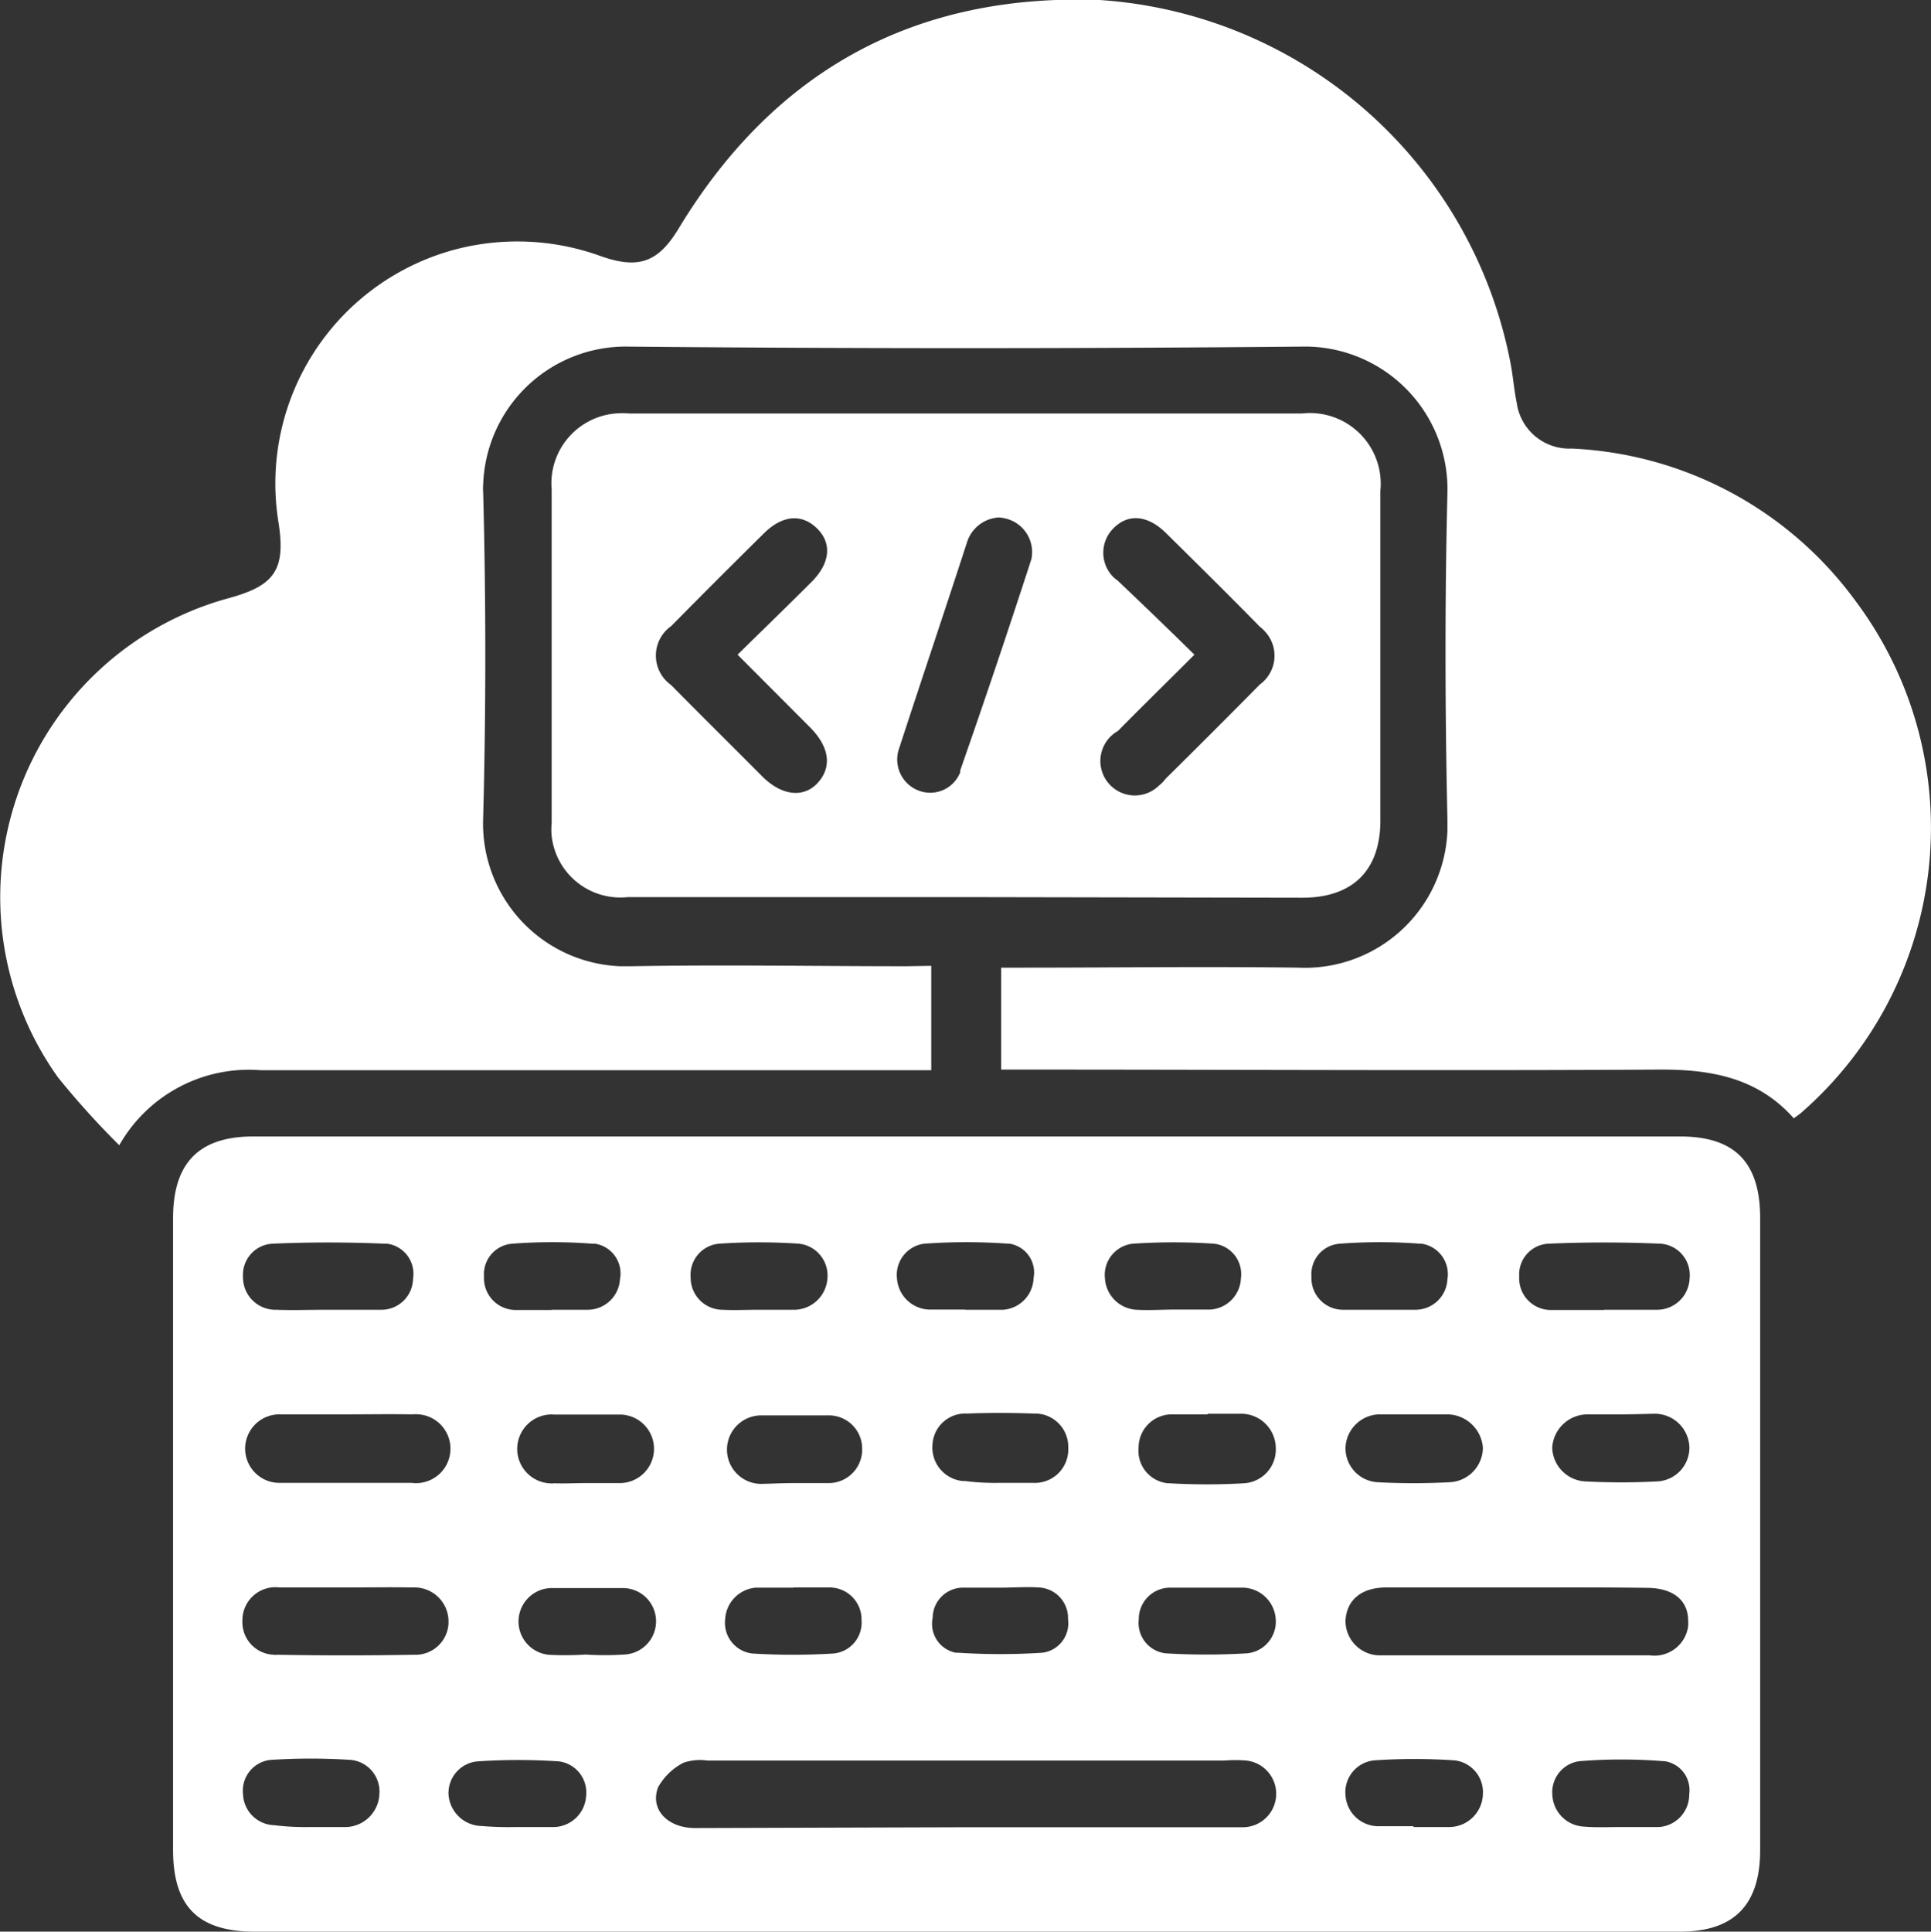
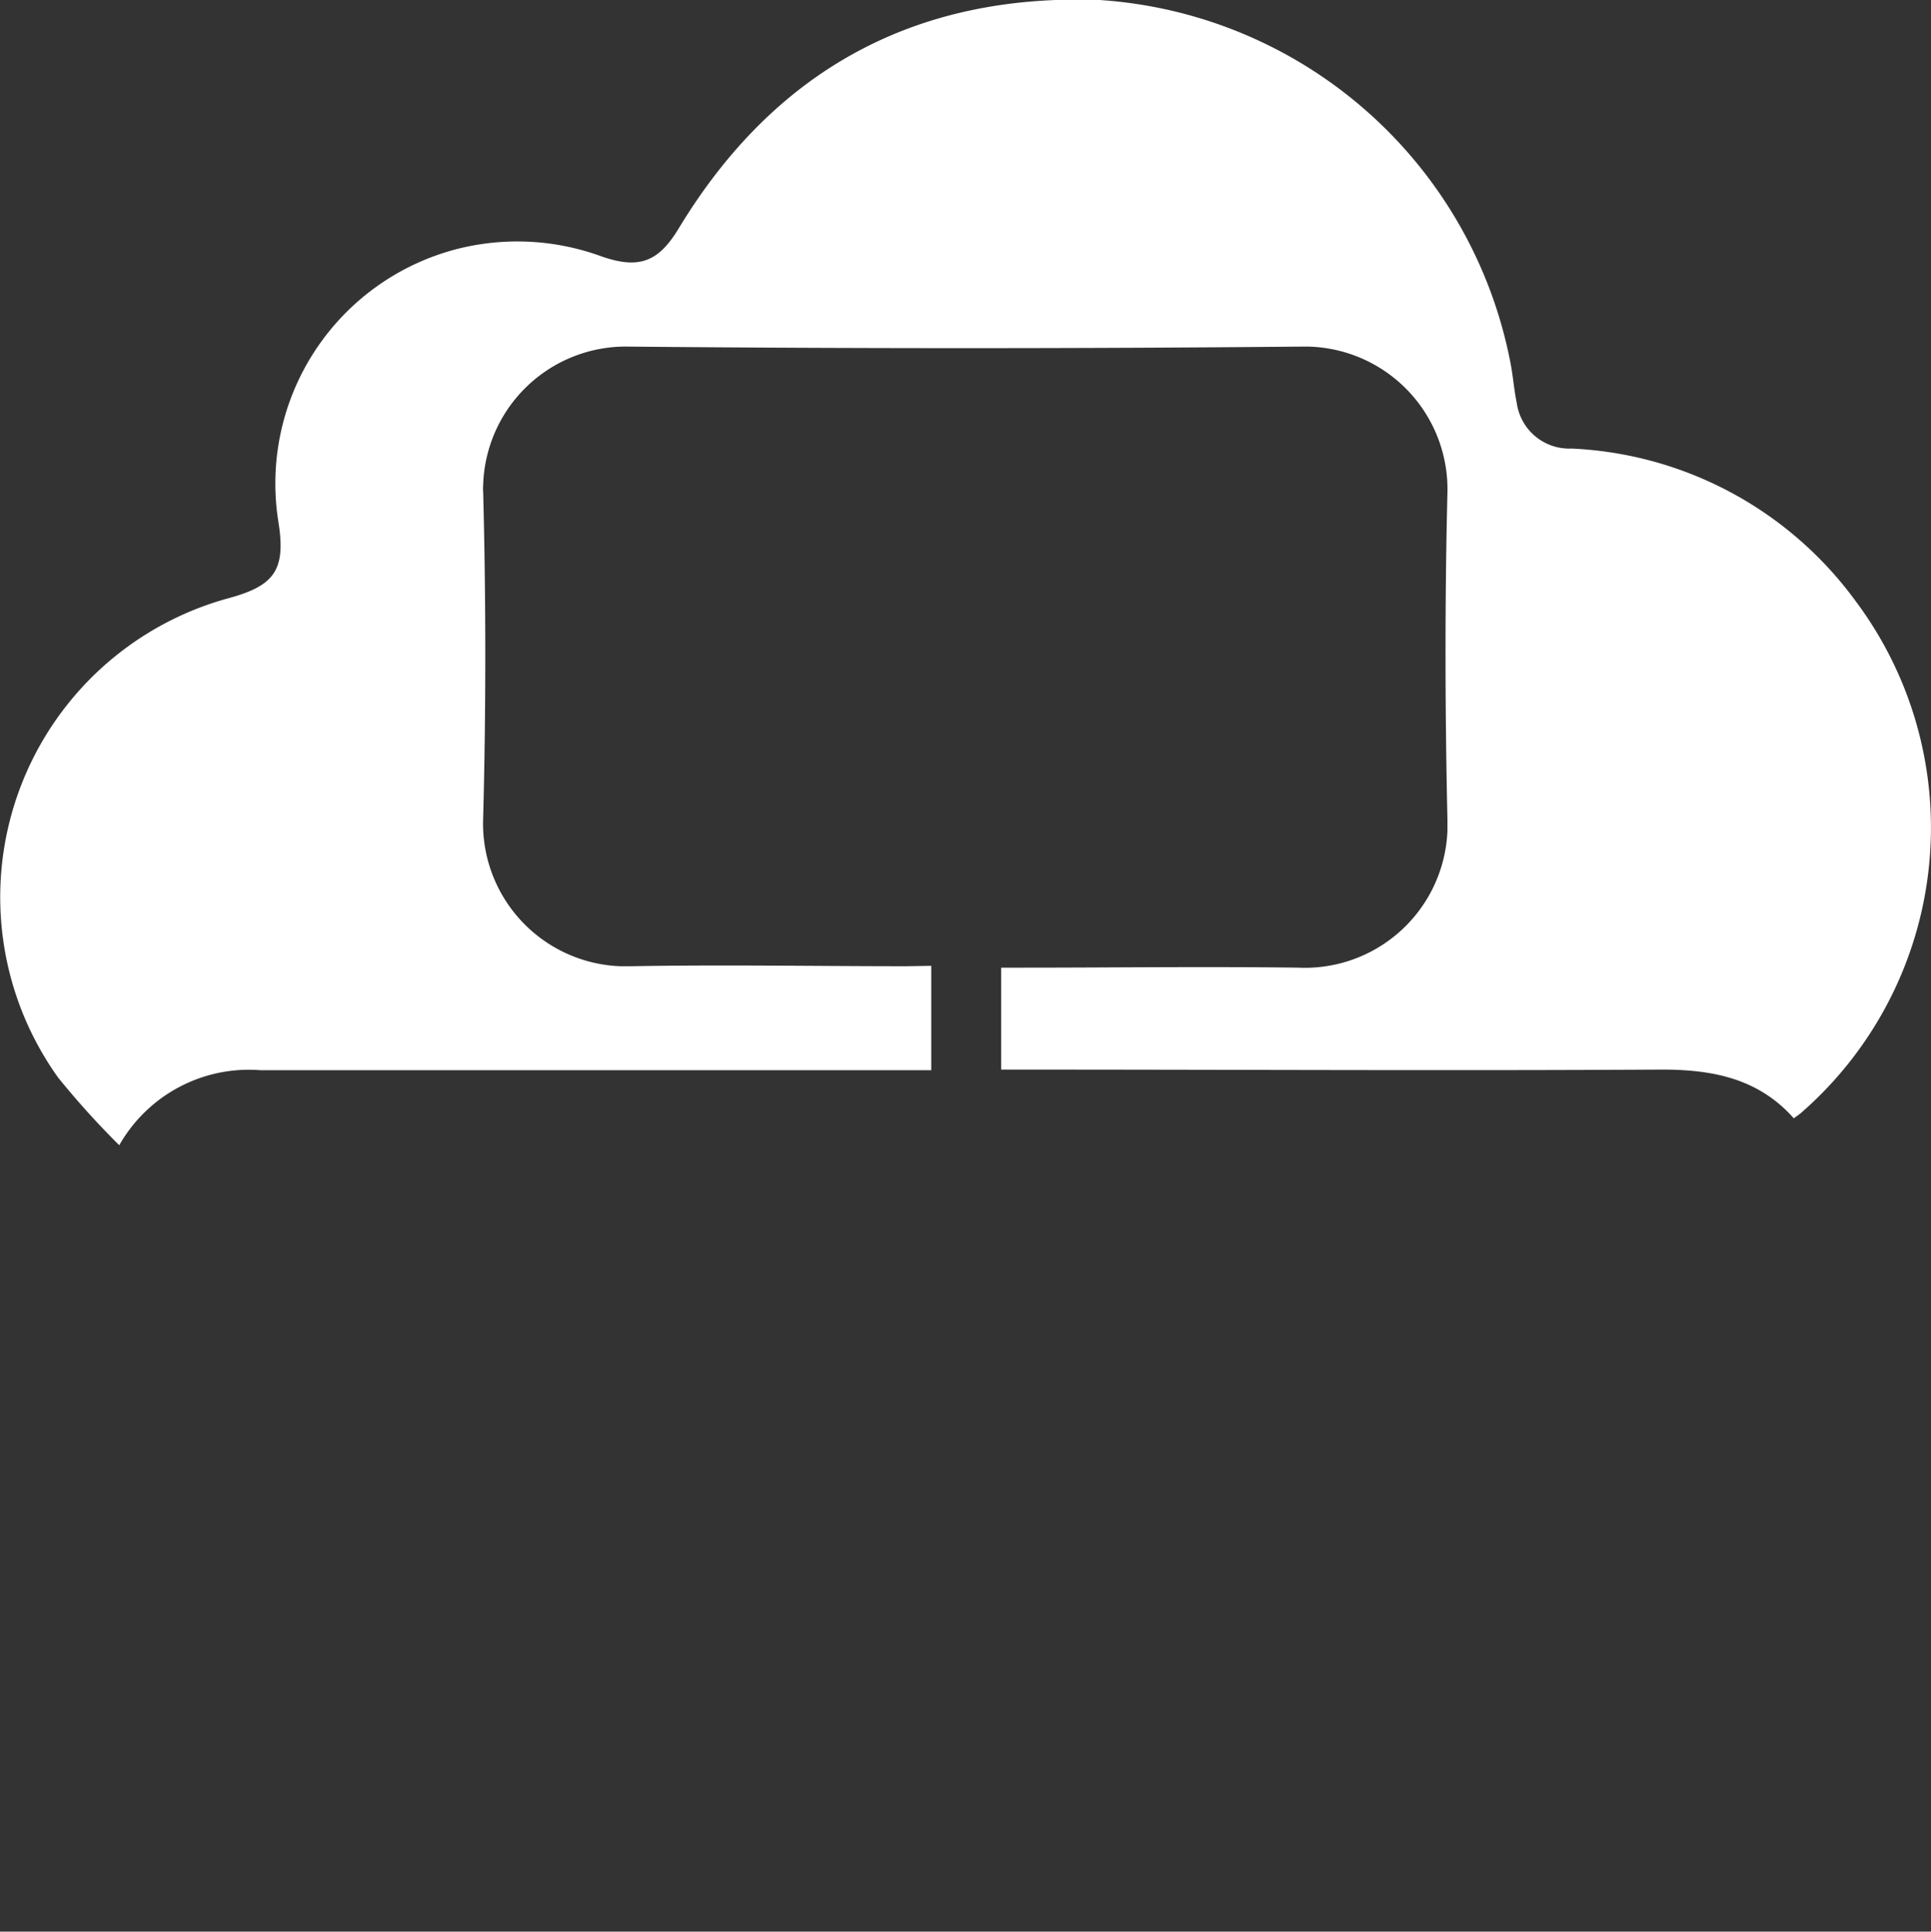
<svg xmlns="http://www.w3.org/2000/svg" viewBox="0 0 94.72 94.74">
  <rect x="0" y="0" width="94.72" height="94.74" fill="#333333" stroke="none" />
  <defs>
    <style>.cls-1{fill:#fff;}</style>
  </defs>
  <title>mergeit</title>
  <g id="Layer_2" data-name="Layer 2">
    <g id="Layer_1-2" data-name="Layer 1">
      <g id="pg_1_front" data-name="pg 1 front">
-         <path class="cls-1" d="M47.37,94.74H12.49c-2.76,0-4-1.23-4-4v-31c0-2.69,1.26-4,3.93-4h70c2.67,0,3.92,1.27,3.92,4v31c0,2.68-1.27,4-3.93,4Zm0-5.12H60.94a1.64,1.64,0,0,0,.2-3.27,6.61,6.61,0,0,0-1.09,0H34.7a2.53,2.53,0,0,0-1.16.1,3,3,0,0,0-1.26,1.21c-.41,1.09.47,2,1.82,2ZM74.49,77.86H68c-1.22,0-1.94.61-2,1.62a1.69,1.69,0,0,0,1.67,1.71l.23,0H80.93a1.67,1.67,0,0,0,1.88-1.44,2.11,2.11,0,0,0,0-.25c0-1-.72-1.61-2-1.62C78.78,77.85,76.64,77.86,74.49,77.86ZM17,69.37H13.74a1.68,1.68,0,1,0-.07,3.36h6.52a1.69,1.69,0,1,0,.36-3.36,2.16,2.16,0,0,0-.36,0C19.1,69.35,18,69.37,17,69.37Zm0,8.49H13.71a1.62,1.62,0,0,0-1.82,1.63,1.6,1.6,0,0,0,1.54,1.67.43.43,0,0,0,.16,0q3.35.06,6.71,0A1.62,1.62,0,0,0,22,79.63v-.16a1.67,1.67,0,0,0-1.73-1.61h0C19.14,77.84,18.05,77.86,17,77.86ZM16,64.24h2.68a1.55,1.55,0,0,0,1.58-1.52v0A1.49,1.49,0,0,0,19,61h-.12c-1.85-.08-3.7-.08-5.54,0a1.53,1.53,0,0,0-1.42,1.64.17.17,0,0,0,0,.07,1.59,1.59,0,0,0,1.63,1.53C14.34,64.27,15.17,64.24,16,64.24Zm62.7,0h2.57a1.6,1.6,0,0,0,1.61-1.55A1.54,1.54,0,0,0,81.47,61h0c-1.85-.08-3.7-.08-5.54,0a1.51,1.51,0,0,0-1.41,1.59s0,.09,0,.13a1.55,1.55,0,0,0,1.59,1.53h0c.89,0,1.72,0,2.58,0ZM25.32,89.61H27.2a1.62,1.62,0,0,0,1.55-1.52,1.54,1.54,0,0,0-1.33-1.7,29.66,29.66,0,0,0-4,0A1.56,1.56,0,0,0,22,88a1.66,1.66,0,0,0,1.62,1.56A16.17,16.17,0,0,0,25.32,89.61Zm44,0H71.1A1.66,1.66,0,0,0,72.74,88a1.57,1.57,0,0,0-1.39-1.66,28.78,28.78,0,0,0-3.94,0A1.57,1.57,0,0,0,66,88.06v0a1.62,1.62,0,0,0,1.66,1.51c.57,0,1.13,0,1.69,0Zm-22-25.37H49.2a1.61,1.61,0,0,0,1.5-1.56A1.43,1.43,0,0,0,49.53,61h-.06a28.6,28.6,0,0,0-4.14,0A1.54,1.54,0,0,0,44,62.71a1.64,1.64,0,0,0,1.56,1.52c.6,0,1.19,0,1.79,0Zm11.91,5.13H57.45A1.63,1.63,0,0,0,55.85,71a1.6,1.6,0,0,0,1.44,1.75h.07a31.92,31.92,0,0,0,3.66,0A1.66,1.66,0,0,0,62.58,71a1.7,1.7,0,0,0-1.64-1.66c-.56,0-1.12,0-1.68,0ZM39,72.74h1.68a1.64,1.64,0,0,0,1.61-1.68V71a1.63,1.63,0,0,0-1.66-1.58H37.34a1.68,1.68,0,0,0,0,3.36C37.83,72.77,38.39,72.74,39,72.74ZM15.2,89.61H17A1.69,1.69,0,0,0,18.61,88a1.56,1.56,0,0,0-1.37-1.68,29.66,29.66,0,0,0-4,0A1.52,1.52,0,0,0,11.92,88h0a1.58,1.58,0,0,0,1.53,1.52A12.42,12.42,0,0,0,15.2,89.61Zm64.29,0h1.88A1.59,1.59,0,0,0,82.86,88a1.43,1.43,0,0,0-1.21-1.62H81.6a25.88,25.88,0,0,0-4.13,0,1.54,1.54,0,0,0-1.32,1.7,1.63,1.63,0,0,0,1.56,1.51C78.3,89.64,78.9,89.61,79.49,89.61Zm.06-20.24H77.87A1.74,1.74,0,0,0,76.14,71a1.71,1.71,0,0,0,1.65,1.66,33.47,33.47,0,0,0,3.47,0A1.66,1.66,0,0,0,82.87,71a1.7,1.7,0,0,0-1.72-1.66h0C80.61,69.35,80.08,69.37,79.55,69.37ZM28.72,81.15a14.74,14.74,0,0,0,1.88,0,1.63,1.63,0,1,0-.1-3.26H27a1.64,1.64,0,0,0-.09,3.27A15.11,15.11,0,0,0,28.72,81.15ZM57.48,64.23h1.88a1.6,1.6,0,0,0,1.51-1.54A1.5,1.5,0,0,0,59.56,61h0a29.66,29.66,0,0,0-4,0A1.54,1.54,0,0,0,54.2,62.7a1.64,1.64,0,0,0,1.54,1.54C56.29,64.27,56.88,64.24,57.48,64.23ZM28.76,72.74h1.68a1.68,1.68,0,1,0-.08-3.36H27.19a1.69,1.69,0,1,0-.26,3.37,1.13,1.13,0,0,0,.26,0C27.7,72.77,28.23,72.74,28.76,72.74Zm8.46-8.5H39a1.65,1.65,0,0,0,1.59-1.58A1.57,1.57,0,0,0,39.2,61a28.78,28.78,0,0,0-3.94,0,1.53,1.53,0,0,0-1.38,1.67.22.22,0,0,0,0,.08,1.57,1.57,0,0,0,1.55,1.49C36,64.27,36.63,64.24,37.22,64.24ZM49,72.73h1.68a1.64,1.64,0,0,0,1.72-1.55V71a1.63,1.63,0,0,0-1.57-1.67H50.7q-1.65-.06-3.27,0a1.61,1.61,0,0,0-1.69,1.53v0a1.65,1.65,0,0,0,1.49,1.78h.11A11.53,11.53,0,0,0,49,72.73Zm20.42-3.36H67.64A1.7,1.7,0,0,0,66,71a1.67,1.67,0,0,0,1.6,1.7,33.47,33.47,0,0,0,3.47,0A1.71,1.71,0,0,0,72.74,71,1.77,1.77,0,0,0,71,69.37c-.5,0-1,0-1.56,0Zm-30.5,8.5H37.07a1.64,1.64,0,0,0-1.5,1.56,1.51,1.51,0,0,0,1.35,1.67,32.54,32.54,0,0,0,3.95,0,1.52,1.52,0,0,0,1.39-1.64.28.28,0,0,1,0-.09,1.57,1.57,0,0,0-1.53-1.51c-.59,0-1.18,0-1.78,0Zm20.3,0H57.34a1.54,1.54,0,0,0-1.48,1.55,1.5,1.5,0,0,0,1.31,1.67h0a33.36,33.36,0,0,0,4,0,1.56,1.56,0,0,0,1.41-1.63A1.65,1.65,0,0,0,61,77.87c-.57,0-1.17,0-1.76,0Zm8.43-13.63h1.78A1.57,1.57,0,0,0,71,62.74,1.51,1.51,0,0,0,69.74,61h-.09a25.91,25.91,0,0,0-3.94,0,1.5,1.5,0,0,0-1.38,1.62.59.59,0,0,0,0,.13,1.55,1.55,0,0,0,1.54,1.49c.59,0,1.19,0,1.78,0ZM49.07,77.87H47.19a1.49,1.49,0,0,0-1.44,1.48,1.44,1.44,0,0,0,1.13,1.71l.12,0a31.62,31.62,0,0,0,4.13,0,1.45,1.45,0,0,0,1.26-1.63s0-.06,0-.09a1.5,1.5,0,0,0-1.44-1.48C50.32,77.82,49.69,77.87,49.07,77.87Zm-22-13.63h1.78a1.59,1.59,0,0,0,1.56-1.49A1.48,1.48,0,0,0,29.2,61l-.14,0a25.91,25.91,0,0,0-3.94,0,1.5,1.5,0,0,0-1.38,1.6.59.59,0,0,0,0,.13,1.56,1.56,0,0,0,1.62,1.52h0c.56,0,1.12,0,1.68,0Z" />
        <path class="cls-1" d="M45.68,47.37v5.12H12.78a7.31,7.31,0,0,0-6.93,3.68,41,41,0,0,1-3-3.32,15.2,15.2,0,0,1,8.36-23.51c2.24-.61,2.82-1.37,2.45-3.72a11.88,11.88,0,0,1,8.73-13.4,12,12,0,0,1,7.1.35c1.86.65,2.81.28,3.81-1.38C38,3.43,44.91-.33,53.94,0A22,22,0,0,1,74.13,18c.1.59.15,1.18.27,1.76A2.6,2.6,0,0,0,77.09,22,18.26,18.26,0,0,1,91,29.45a18.55,18.55,0,0,1-2.65,25.13c-.09.08-.2.15-.36.27-1.77-2-4.08-2.41-6.64-2.39-10.34.06-20.68,0-31,0H49.11v-5h1c4.52,0,9-.06,13.57,0A7,7,0,0,0,71,40.75c0-.19,0-.38,0-.58-.12-5.35-.13-10.7,0-16A7,7,0,0,0,64.2,17h-.42q-16.45.15-32.91,0A7,7,0,0,0,23.7,23.8a1.71,1.71,0,0,0,0,.32c.14,5.34.14,10.7,0,16a7,7,0,0,0,6.71,7.27H31c4.49-.08,9,0,13.48,0Z" />
-         <path class="cls-1" d="M47.34,44H30.79a3.39,3.39,0,0,1-3.73-3,3.42,3.42,0,0,1,0-.64V24a3.44,3.44,0,0,1,3.13-3.72,3.86,3.86,0,0,1,.68,0h33a3.47,3.47,0,0,1,3.84,3.8V40.25c0,2.45-1.37,3.78-3.82,3.78ZM58.59,32.11c-1.32,1.32-2.55,2.52-3.75,3.74a1.69,1.69,0,1,0,2,2.69,1.88,1.88,0,0,0,.34-.35q2.33-2.3,4.62-4.62a1.74,1.74,0,0,0,.38-2.44,2,2,0,0,0-.38-.39c-1.52-1.55-3.07-3.08-4.62-4.61-.91-.89-1.88-.95-2.6-.18a1.69,1.69,0,0,0,.07,2.39l.18.14C56.08,29.67,57.29,30.83,58.59,32.11Zm-22.41,0c1.25-1.23,2.45-2.39,3.64-3.58.9-.91,1-1.88.26-2.61s-1.69-.67-2.61.24q-2.28,2.25-4.55,4.55a1.77,1.77,0,0,0,0,2.89c1.48,1.5,3,3,4.47,4.48.94.94,2,1.07,2.69.35s.69-1.71-.34-2.75ZM49,25.38a1.74,1.74,0,0,0-1.57,1.23C46.33,30,45.2,33.34,44.1,36.72a1.63,1.63,0,0,0,1,2.07,1.58,1.58,0,0,0,2-.91.36.36,0,0,0,0-.09q1.8-5.15,3.49-10.36a1.69,1.69,0,0,0-1.27-2A1.9,1.9,0,0,0,49,25.38Z" />
      </g>
    </g>
  </g>
</svg>